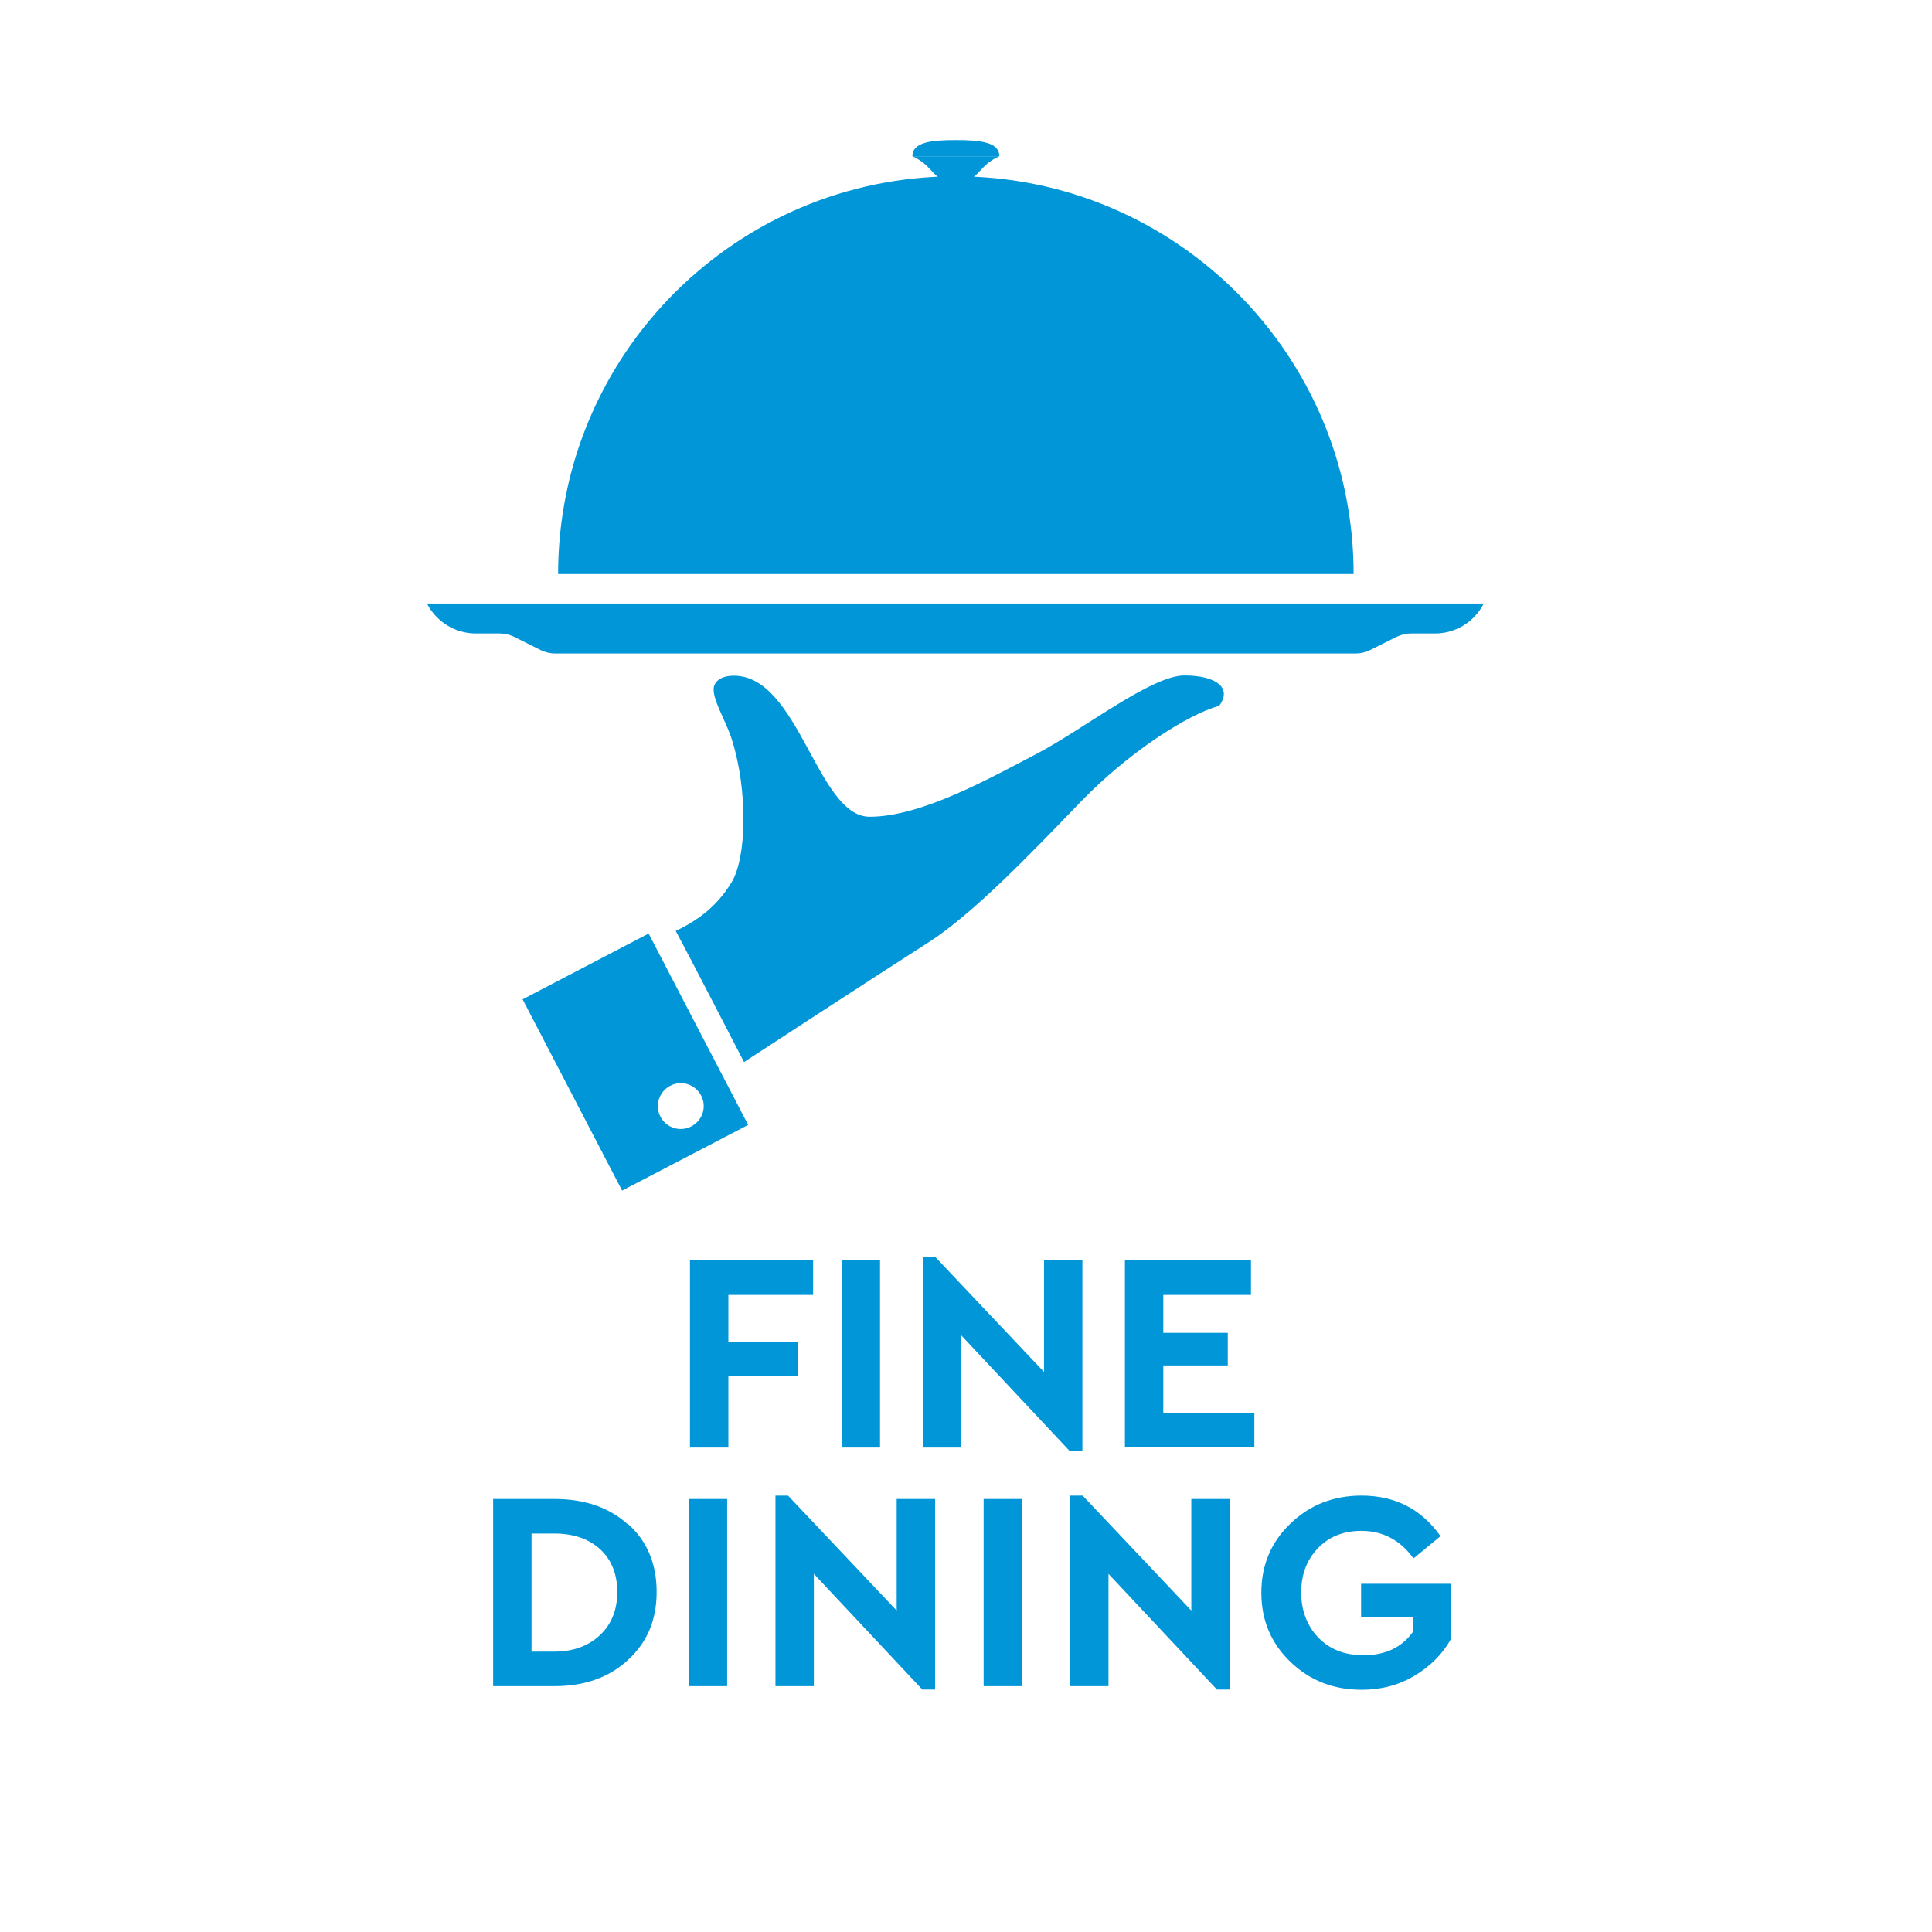
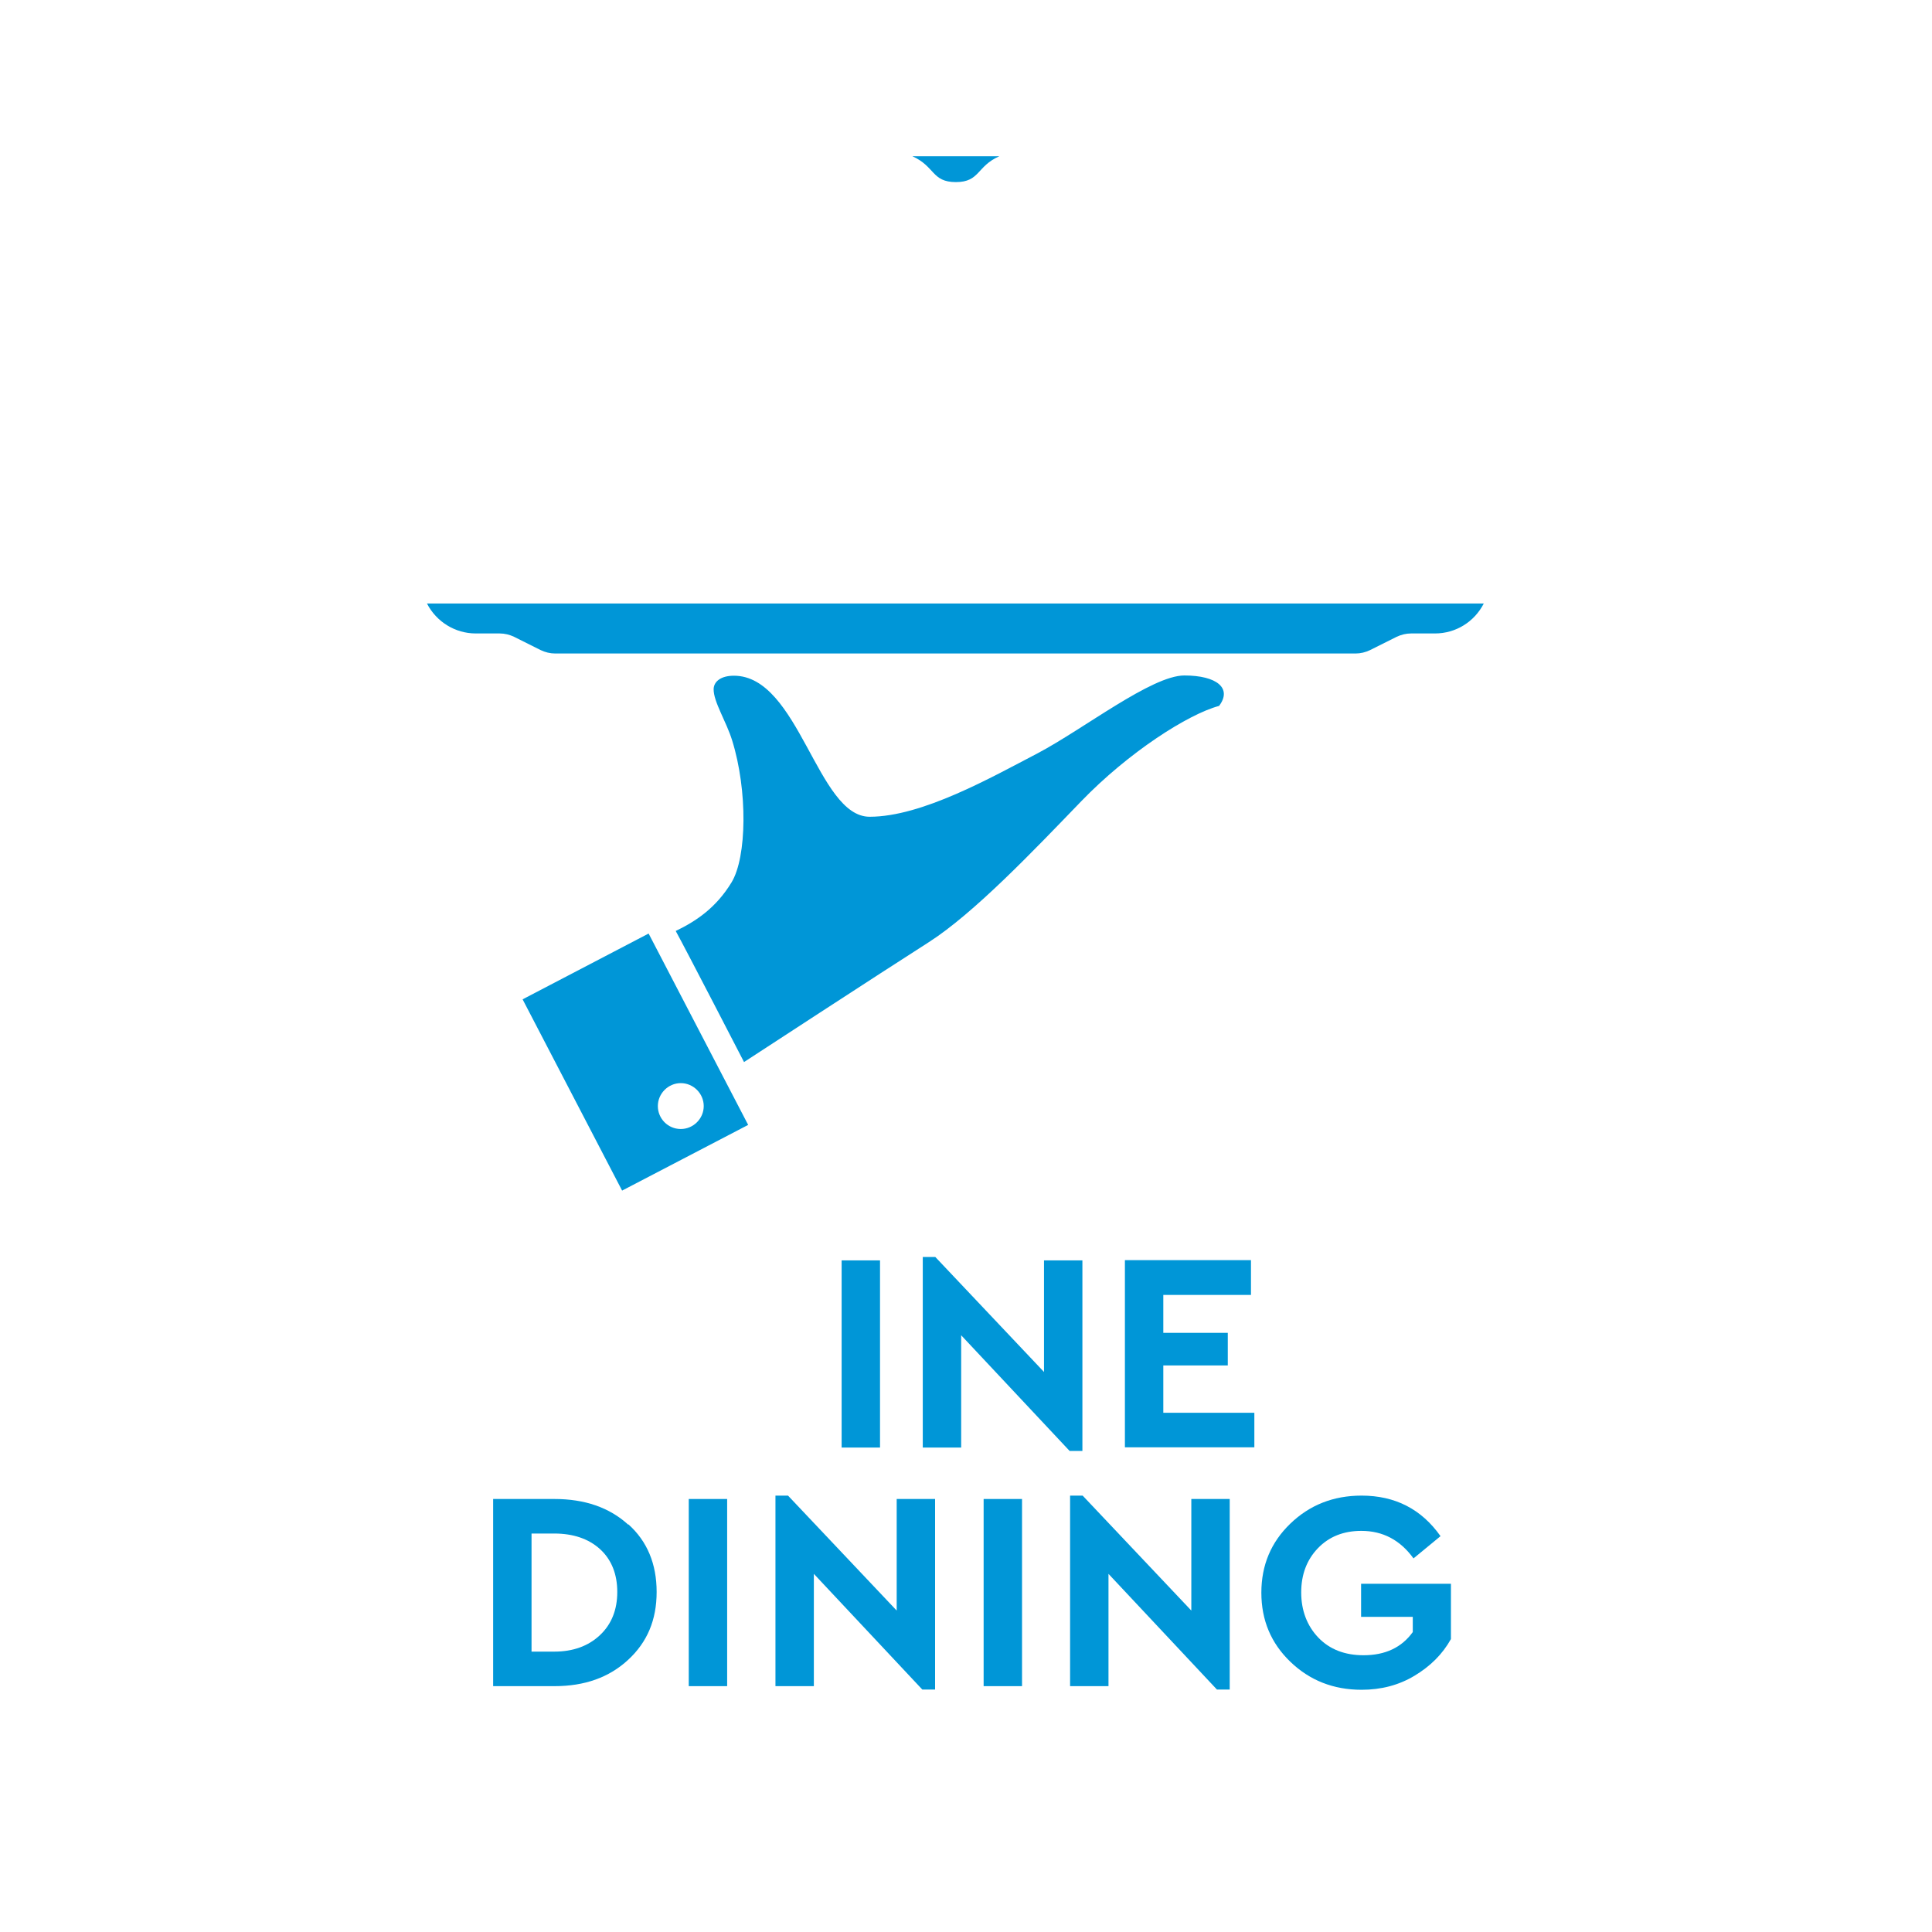
<svg xmlns="http://www.w3.org/2000/svg" id="uuid-7c93e10d-b3fa-4a96-b47d-276c0da1aac1" viewBox="0 0 80 80">
  <defs>
    <style>.uuid-e010bf05-ea5d-4468-8678-54a193e7c479{fill:#fff;}.uuid-f2980b27-f703-4bee-bd4e-41fec611aab4{fill:#0096d7;}</style>
  </defs>
  <g id="uuid-ecfd0fe1-0ad7-4426-a176-61bda4248bc1">
-     <rect class="uuid-e010bf05-ea5d-4468-8678-54a193e7c479" width="80" height="80" />
-     <path class="uuid-f2980b27-f703-4bee-bd4e-41fec611aab4" d="M33.67,53.62h-3.51v1.94h2.88v1.43h-2.88v2.95h-1.59v-7.75h5.1v1.43Z" />
    <path class="uuid-f2980b27-f703-4bee-bd4e-41fec611aab4" d="M36.44,59.94h-1.59v-7.75h1.59v7.75Z" />
    <path class="uuid-f2980b27-f703-4bee-bd4e-41fec611aab4" d="M44.82,52.19v7.89h-.53l-4.49-4.79v4.65h-1.59v-7.89h.52l4.5,4.76v-4.62h1.59Z" />
    <path class="uuid-f2980b27-f703-4bee-bd4e-41fec611aab4" d="M51.8,53.62h-3.63v1.57h2.67v1.35h-2.67v1.96h3.77v1.43h-5.36v-7.75h5.22v1.43Z" />
    <path class="uuid-f2980b27-f703-4bee-bd4e-41fec611aab4" d="M26.02,63.12c.78.7,1.17,1.64,1.17,2.8s-.39,2.08-1.18,2.81c-.79.73-1.8,1.09-3.05,1.09h-2.54v-7.75h2.54c1.25,0,2.27.35,3.05,1.06ZM22.01,63.5v4.89h.94c.78,0,1.41-.23,1.89-.68s.72-1.05.72-1.79-.24-1.34-.71-1.77-1.11-.65-1.9-.65h-.94Z" />
    <path class="uuid-f2980b27-f703-4bee-bd4e-41fec611aab4" d="M30.11,69.82h-1.59v-7.75h1.59v7.75Z" />
    <path class="uuid-f2980b27-f703-4bee-bd4e-41fec611aab4" d="M38.72,62.07v7.89h-.53l-4.49-4.79v4.65h-1.59v-7.89h.52l4.5,4.76v-4.62h1.59Z" />
    <path class="uuid-f2980b27-f703-4bee-bd4e-41fec611aab4" d="M42.32,69.82h-1.59v-7.75h1.59v7.75Z" />
    <path class="uuid-f2980b27-f703-4bee-bd4e-41fec611aab4" d="M50.92,62.07v7.89h-.53l-4.49-4.79v4.65h-1.59v-7.89h.52l4.5,4.76v-4.62h1.59Z" />
    <path class="uuid-f2980b27-f703-4bee-bd4e-41fec611aab4" d="M59.66,63.6l-1.13.93c-.55-.76-1.27-1.14-2.16-1.14-.74,0-1.34.24-1.8.72-.46.48-.69,1.09-.69,1.83s.24,1.38.71,1.87c.47.49,1.1.73,1.87.73.9,0,1.58-.32,2.04-.96v-.63h-2.14v-1.37h3.72v2.29c-.35.63-.86,1.13-1.51,1.52-.65.39-1.38.58-2.19.58-1.17,0-2.15-.39-2.95-1.16-.8-.77-1.2-1.72-1.2-2.86s.4-2.09,1.2-2.86c.8-.77,1.78-1.16,2.95-1.16,1.39,0,2.48.56,3.27,1.68Z" />
-     <path class="uuid-f2980b27-f703-4bee-bd4e-41fec611aab4" d="M56.05,23.77H23.11c0-9.1,7.38-16.47,16.47-16.47s16.47,7.38,16.47,16.47Z" />
-     <path class="uuid-f2980b27-f703-4bee-bd4e-41fec611aab4" d="M41.38,6.47h-3.6c0-.59.8-.67,1.8-.67s1.8.08,1.8.67Z" />
    <path class="uuid-f2980b27-f703-4bee-bd4e-41fec611aab4" d="M41.38,6.47h-3.6c.94.42.8,1.07,1.8,1.07s.86-.66,1.8-1.07Z" />
    <path class="uuid-f2980b27-f703-4bee-bd4e-41fec611aab4" d="M30.82,43.97s5.73-3.74,7.63-4.95c1.89-1.21,4.36-3.81,6.32-5.84s4.43-3.61,5.71-3.95c.55-.73-.09-1.26-1.44-1.26s-4.16,2.21-6.07,3.22c-1.92,1-4.79,2.63-6.96,2.63s-2.92-5.84-5.62-5.84c-.54,0-.83.24-.84.55-.01.53.53,1.35.77,2.14.64,2.06.61,4.82-.03,5.87-.64,1.05-1.46,1.6-2.31,2.01.43.78,2.83,5.43,2.83,5.43Z" />
    <path class="uuid-f2980b27-f703-4bee-bd4e-41fec611aab4" d="M26.85,38.66l-5.21,2.72,4.12,7.92,5.22-2.72-4.12-7.92ZM28.19,46.75c-.53,0-.95-.43-.95-.95s.43-.95.95-.95.95.43.95.95-.43.95-.95.95Z" />
    <path class="uuid-f2980b27-f703-4bee-bd4e-41fec611aab4" d="M56.16,27.06H22.99c-.21,0-.41-.05-.6-.14l-1.1-.55c-.19-.09-.39-.14-.6-.14h-.99c-.85,0-1.63-.48-2.02-1.24h0s3.32,0,3.32,0h40.44,0c-.39.76-1.16,1.24-2.02,1.24h-.99c-.21,0-.41.05-.6.14l-1.1.55c-.19.09-.39.14-.6.14Z" />
  </g>
</svg>